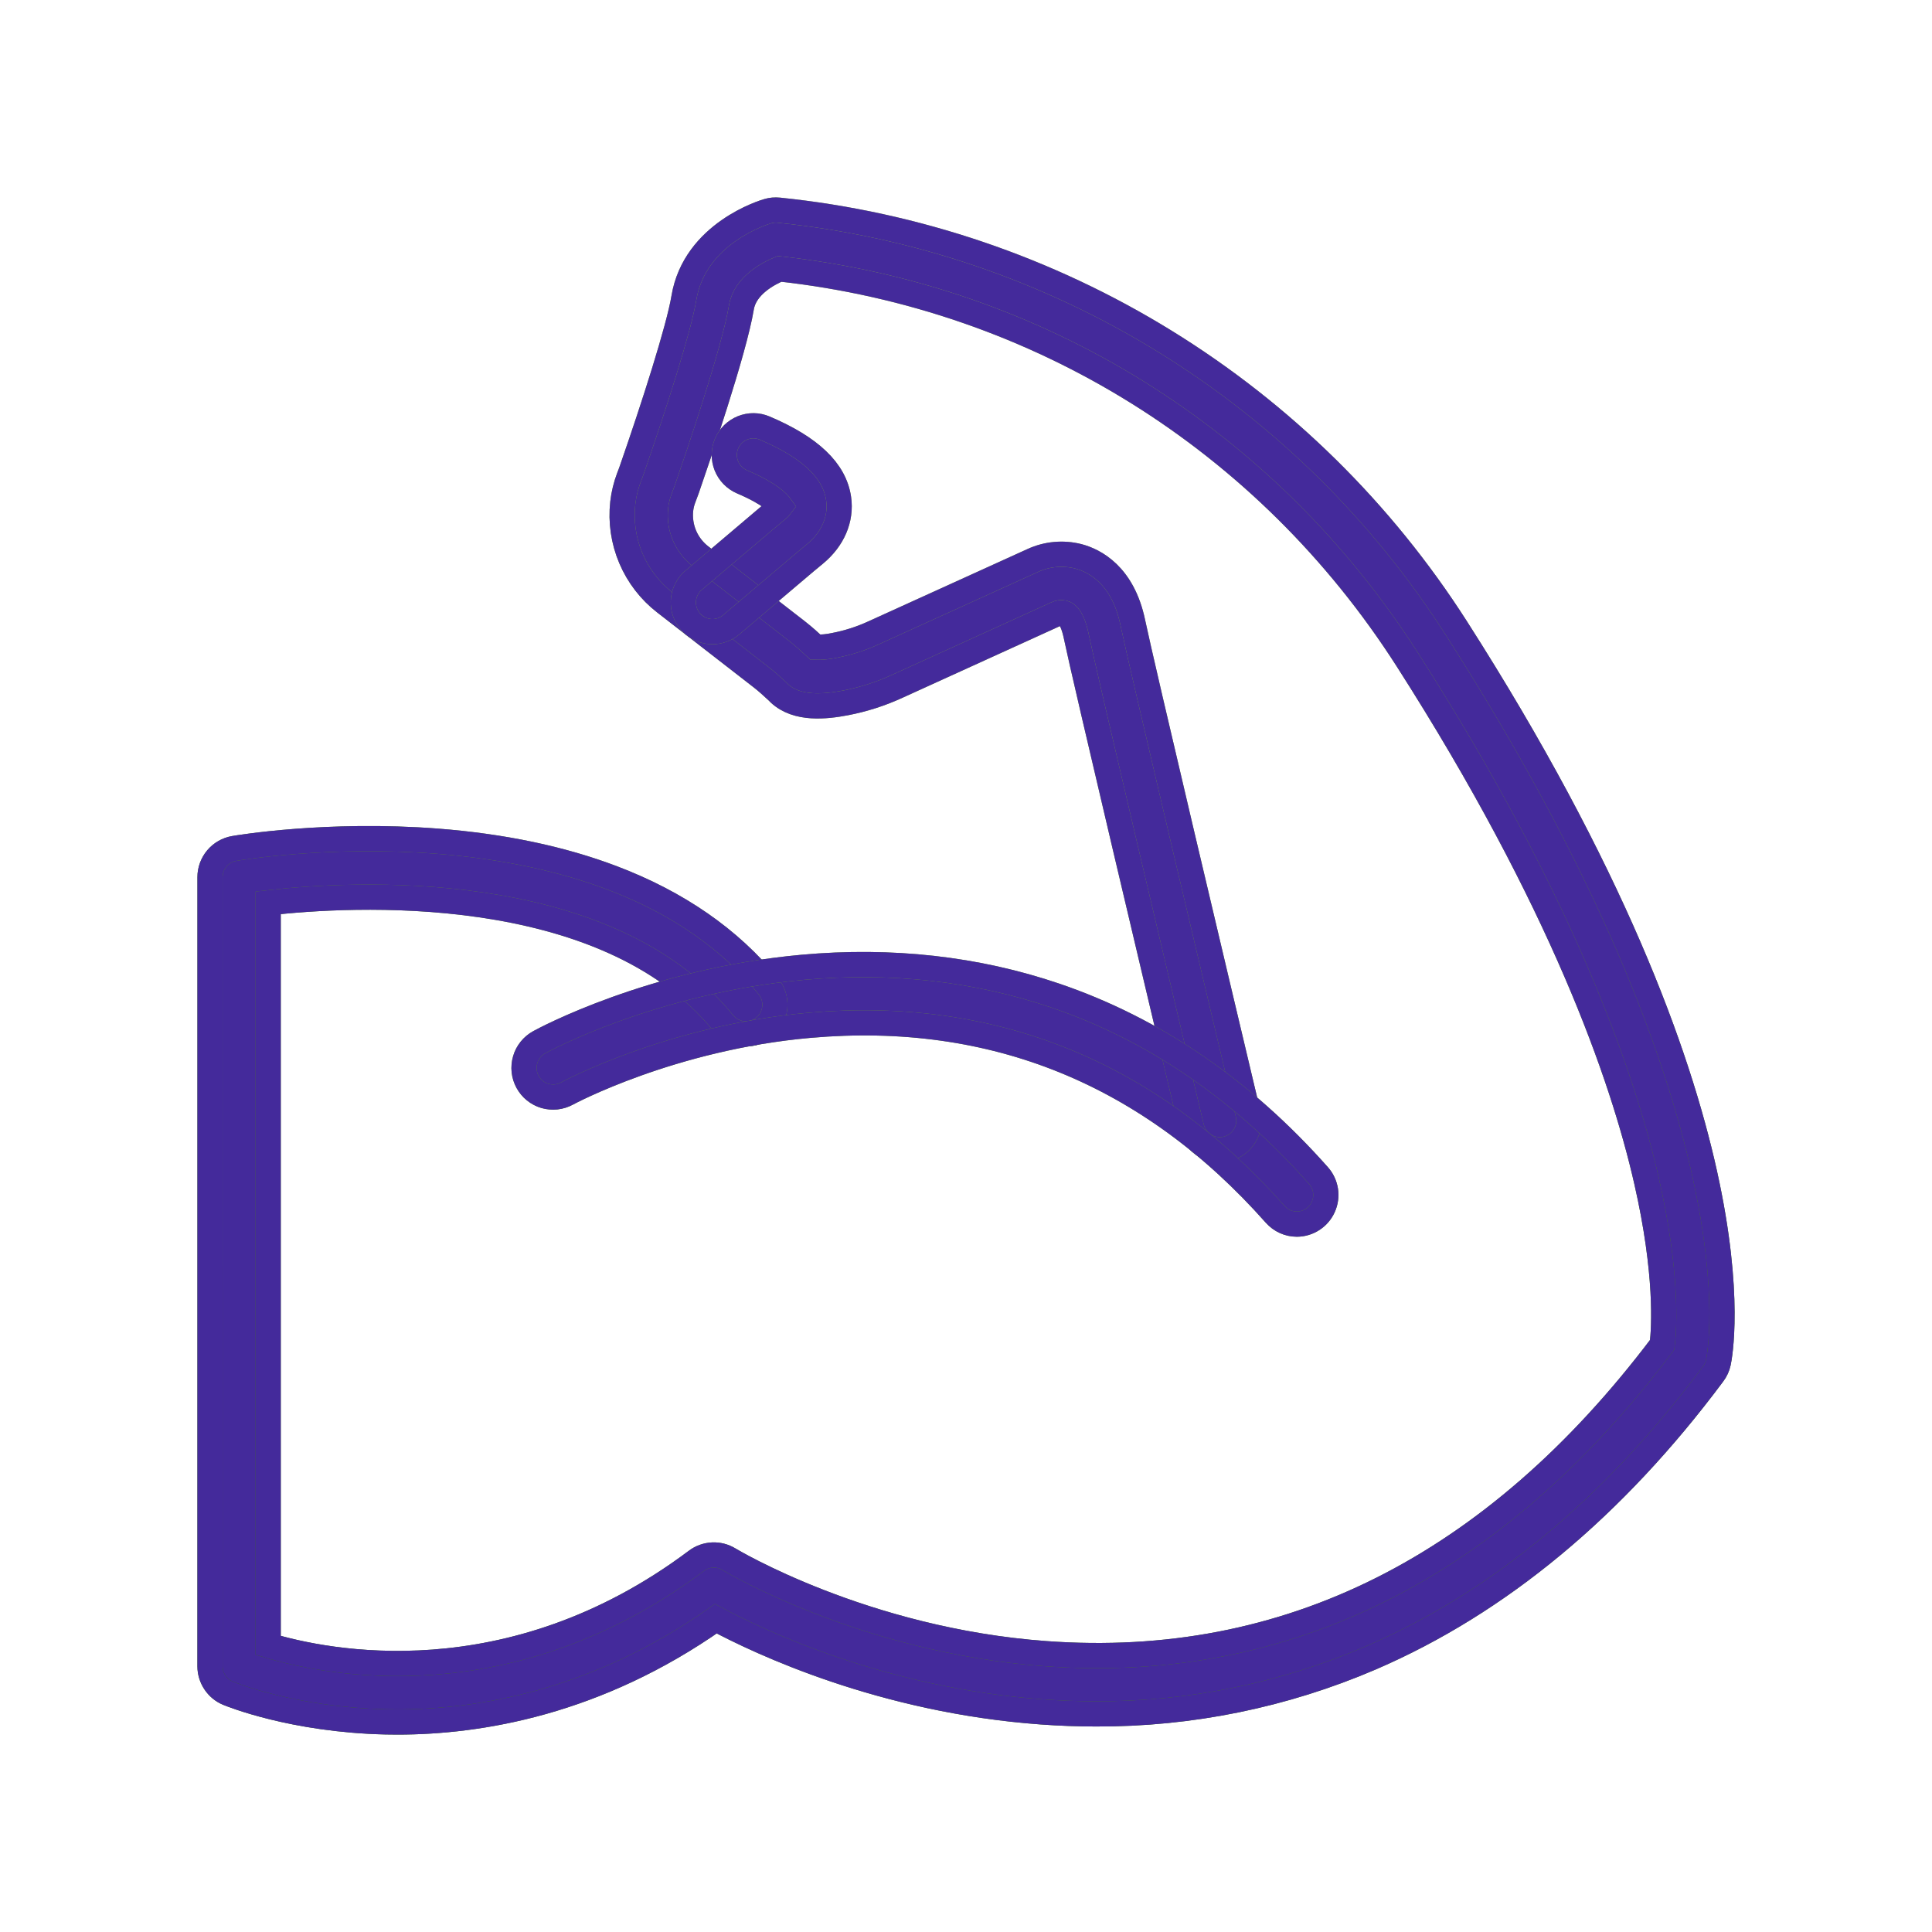
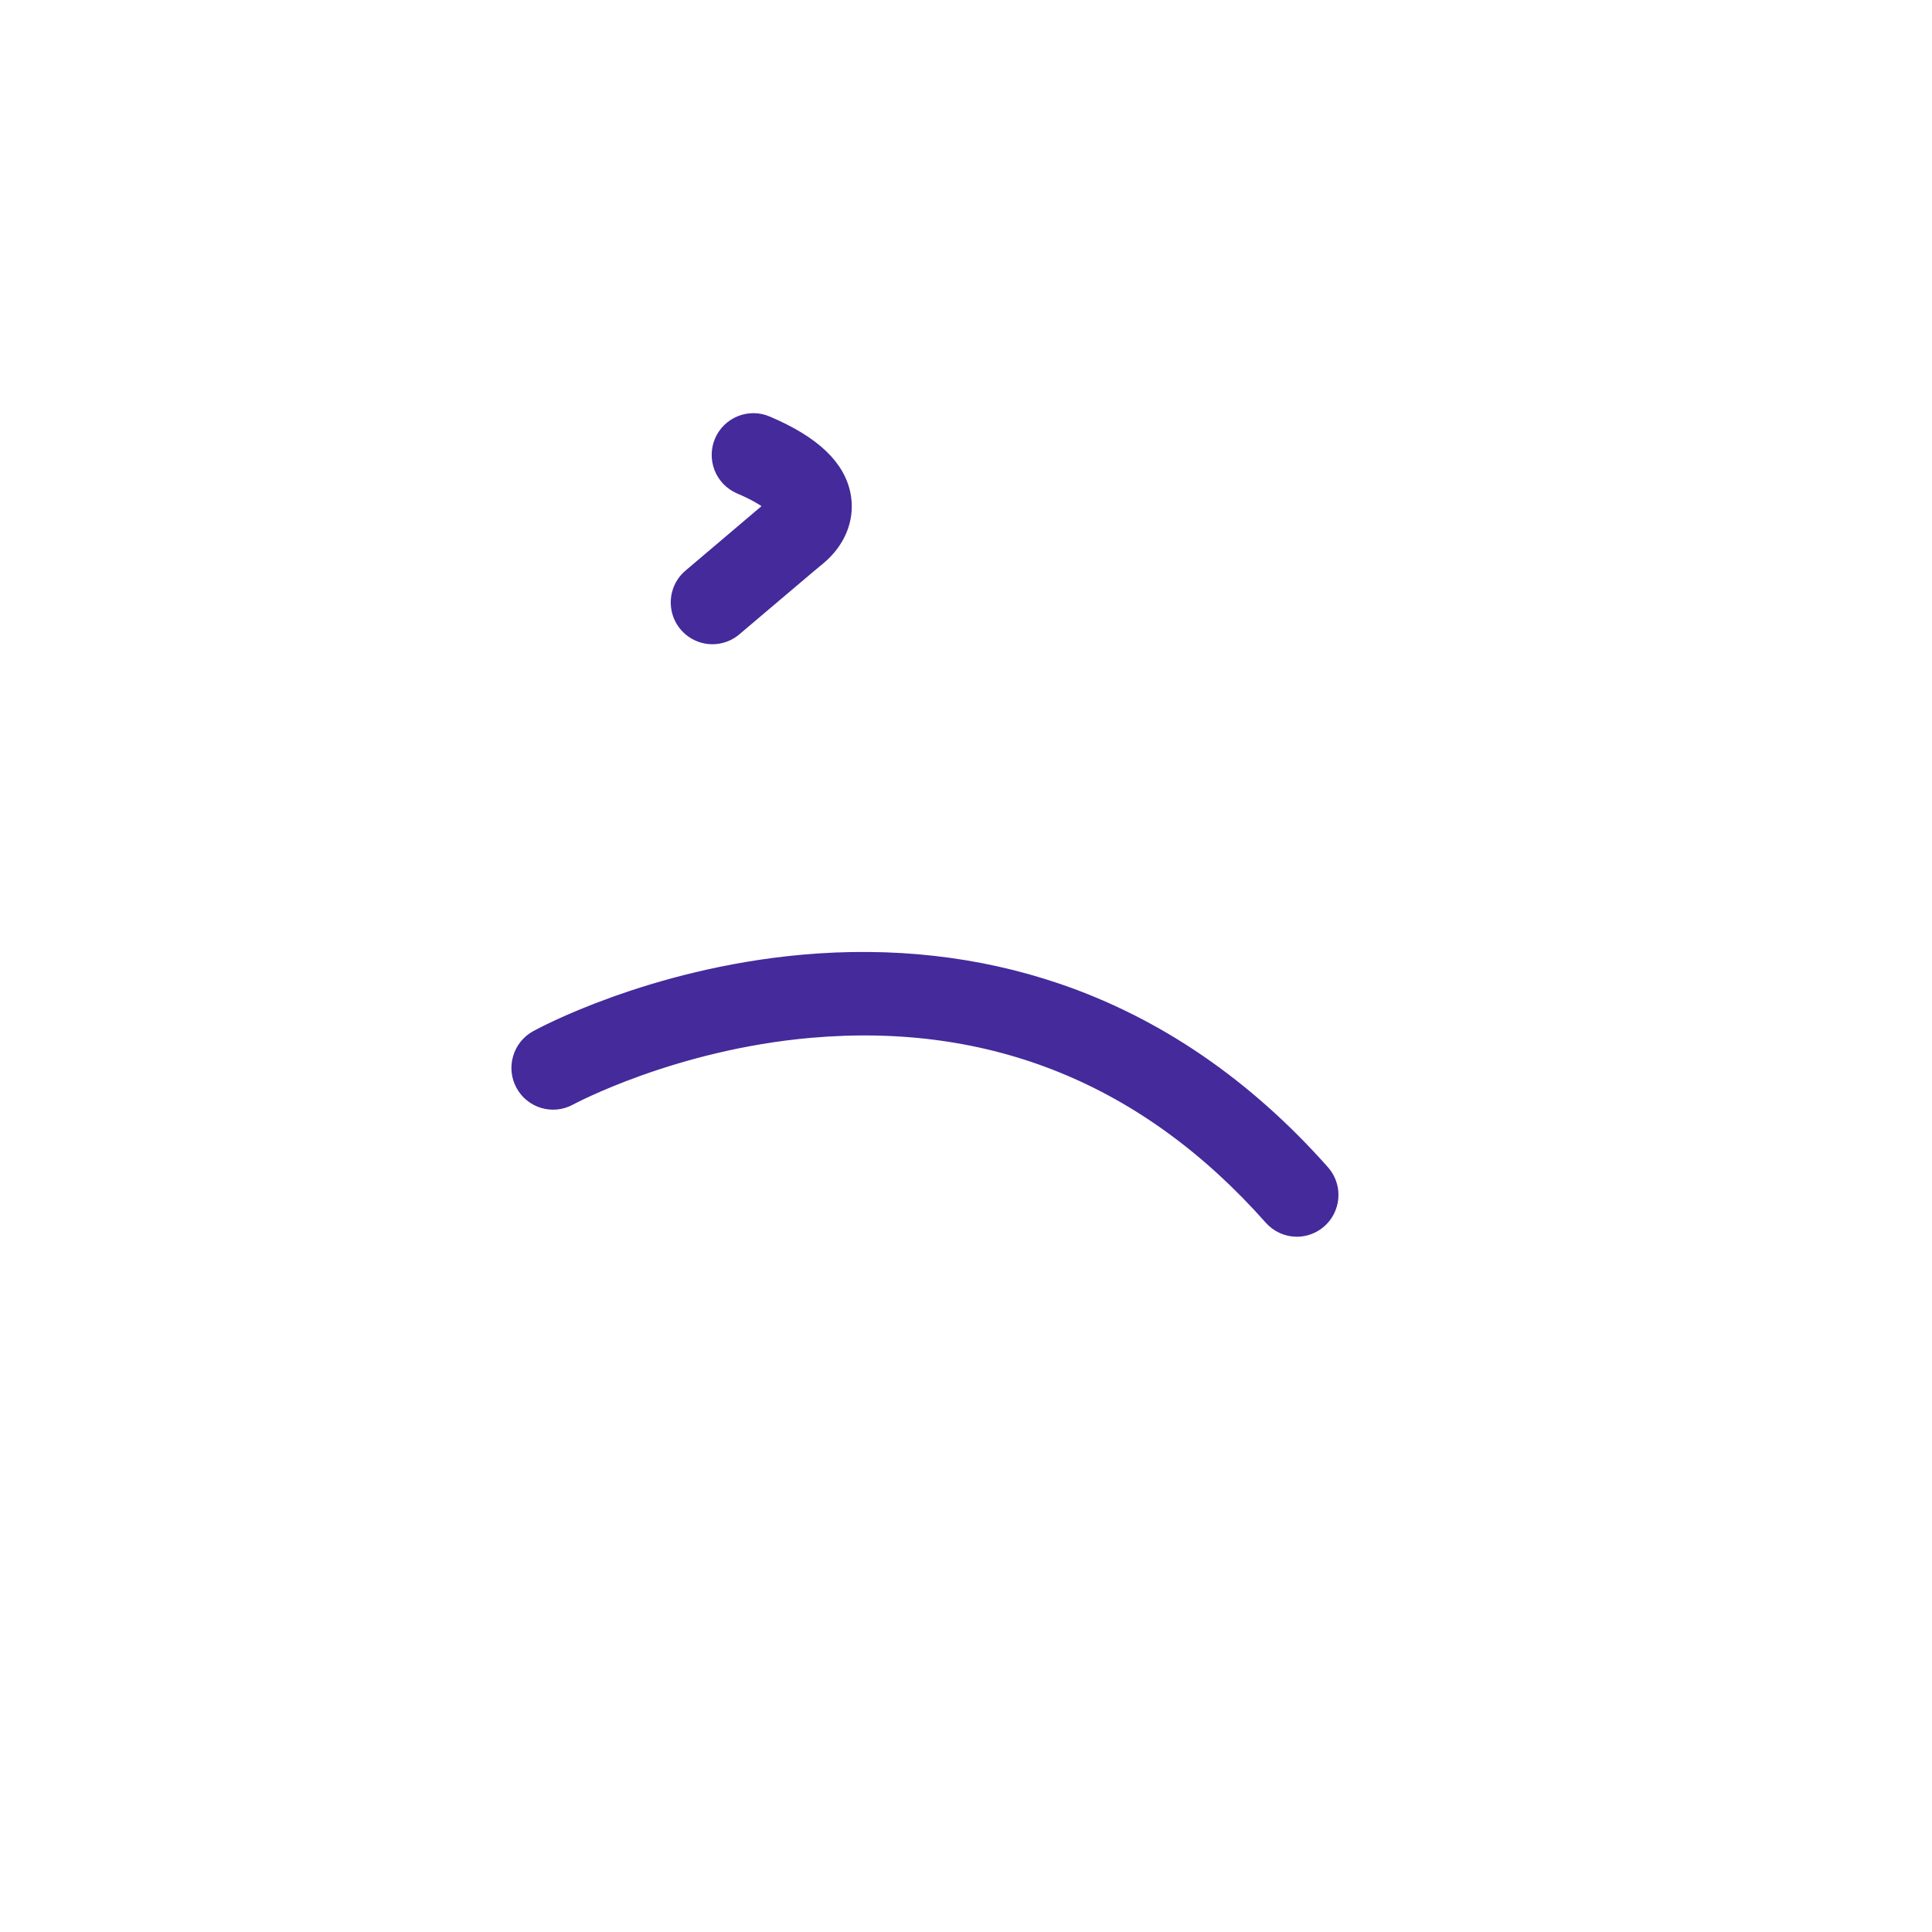
<svg xmlns="http://www.w3.org/2000/svg" width="46" height="46" viewBox="0 0 46 46" fill="none">
  <mask id="path-1-outside-1_209_284" maskUnits="userSpaceOnUse" x="4" y="4" width="38" height="38" fill="black">
    <rect fill="white" x="4" y="4" width="38" height="38" />
-     <path d="M9.464 41C11.411 41 14.199 40.544 17.044 38.541C18.085 39.099 21.008 40.484 24.797 40.759C25.234 40.791 25.667 40.807 26.098 40.807C28.346 40.815 30.571 40.361 32.637 39.474C35.68 38.163 38.423 35.888 40.789 32.712C40.849 32.633 40.891 32.541 40.912 32.444C40.963 32.208 42.08 26.535 34.675 14.956C32.904 12.186 30.535 9.853 27.741 8.13C24.948 6.407 21.804 5.338 18.543 5.004C18.455 4.995 18.367 5.002 18.283 5.027C18.212 5.047 16.541 5.543 16.283 7.093C16.161 7.829 15.562 9.693 15.041 11.191C15.022 11.248 14.998 11.309 14.976 11.365C14.902 11.561 14.852 11.765 14.828 11.973C14.778 12.422 14.845 12.877 15.021 13.293C15.197 13.709 15.477 14.072 15.834 14.348L18.139 16.137C18.262 16.233 18.385 16.346 18.515 16.466L18.558 16.51C18.98 16.901 19.66 16.825 20.134 16.735C20.556 16.654 20.966 16.523 21.356 16.344L25.157 14.614C25.209 14.588 25.268 14.581 25.324 14.593C25.5 14.639 25.584 14.965 25.615 15.103C25.836 16.166 27.615 23.666 28.369 26.842C28.391 26.93 28.429 27.014 28.482 27.088C28.536 27.162 28.603 27.225 28.681 27.272C28.758 27.32 28.844 27.352 28.934 27.366C29.024 27.381 29.116 27.377 29.204 27.356C29.293 27.334 29.376 27.296 29.45 27.242C29.523 27.189 29.586 27.121 29.633 27.043C29.681 26.965 29.713 26.879 29.727 26.789C29.741 26.699 29.738 26.607 29.716 26.518C28.963 23.348 27.188 15.863 26.97 14.817C26.733 13.685 26.057 13.347 25.675 13.246C25.312 13.154 24.927 13.189 24.587 13.346L20.787 15.073C20.496 15.206 20.191 15.303 19.878 15.364C19.727 15.397 19.572 15.413 19.418 15.41C19.282 15.284 19.142 15.157 18.985 15.034L16.682 13.247C16.515 13.119 16.383 12.949 16.299 12.754C16.216 12.559 16.184 12.347 16.206 12.136C16.216 12.046 16.237 11.957 16.269 11.871C16.296 11.802 16.324 11.727 16.352 11.649C16.613 10.895 17.48 8.356 17.652 7.322C17.739 6.791 18.318 6.501 18.561 6.402C24.713 7.08 30.156 10.464 33.509 15.707C37.191 21.463 38.638 25.634 39.204 28.119C39.706 30.319 39.624 31.617 39.576 32.019C35.578 37.317 30.64 39.792 24.897 39.373C20.561 39.058 17.389 37.144 17.357 37.125C17.239 37.053 17.102 37.017 16.964 37.024C16.826 37.031 16.693 37.078 16.583 37.161C12.126 40.505 7.741 39.583 6.385 39.175V21.495C8.285 21.278 14.399 20.892 17.215 24.352C17.272 24.424 17.342 24.485 17.423 24.529C17.503 24.574 17.592 24.602 17.683 24.612C17.774 24.622 17.867 24.614 17.955 24.588C18.043 24.562 18.125 24.518 18.196 24.46C18.267 24.401 18.326 24.329 18.369 24.248C18.413 24.167 18.439 24.077 18.448 23.985C18.456 23.894 18.446 23.801 18.419 23.713C18.391 23.625 18.346 23.543 18.287 23.473C17.378 22.356 16.129 21.491 14.575 20.902C13.363 20.442 11.96 20.148 10.409 20.028C7.794 19.827 5.665 20.186 5.575 20.202C5.414 20.23 5.268 20.314 5.163 20.439C5.058 20.564 5 20.723 5 20.887V39.672C5 39.809 5.041 39.943 5.117 40.057C5.193 40.172 5.3 40.261 5.427 40.313C5.489 40.339 6.97 40.947 9.186 40.997C9.277 40.999 9.37 41 9.464 41Z" />
+     <path d="M9.464 41C11.411 41 14.199 40.544 17.044 38.541C18.085 39.099 21.008 40.484 24.797 40.759C25.234 40.791 25.667 40.807 26.098 40.807C28.346 40.815 30.571 40.361 32.637 39.474C35.68 38.163 38.423 35.888 40.789 32.712C40.849 32.633 40.891 32.541 40.912 32.444C40.963 32.208 42.08 26.535 34.675 14.956C32.904 12.186 30.535 9.853 27.741 8.13C24.948 6.407 21.804 5.338 18.543 5.004C18.455 4.995 18.367 5.002 18.283 5.027C18.212 5.047 16.541 5.543 16.283 7.093C16.161 7.829 15.562 9.693 15.041 11.191C15.022 11.248 14.998 11.309 14.976 11.365C14.902 11.561 14.852 11.765 14.828 11.973C14.778 12.422 14.845 12.877 15.021 13.293C15.197 13.709 15.477 14.072 15.834 14.348L18.139 16.137C18.262 16.233 18.385 16.346 18.515 16.466L18.558 16.51C18.98 16.901 19.66 16.825 20.134 16.735C20.556 16.654 20.966 16.523 21.356 16.344L25.157 14.614C25.209 14.588 25.268 14.581 25.324 14.593C25.5 14.639 25.584 14.965 25.615 15.103C25.836 16.166 27.615 23.666 28.369 26.842C28.391 26.93 28.429 27.014 28.482 27.088C28.536 27.162 28.603 27.225 28.681 27.272C28.758 27.32 28.844 27.352 28.934 27.366C29.024 27.381 29.116 27.377 29.204 27.356C29.293 27.334 29.376 27.296 29.45 27.242C29.523 27.189 29.586 27.121 29.633 27.043C29.681 26.965 29.713 26.879 29.727 26.789C29.741 26.699 29.738 26.607 29.716 26.518C28.963 23.348 27.188 15.863 26.97 14.817C26.733 13.685 26.057 13.347 25.675 13.246C25.312 13.154 24.927 13.189 24.587 13.346L20.787 15.073C20.496 15.206 20.191 15.303 19.878 15.364C19.727 15.397 19.572 15.413 19.418 15.41C19.282 15.284 19.142 15.157 18.985 15.034L16.682 13.247C16.515 13.119 16.383 12.949 16.299 12.754C16.216 12.559 16.184 12.347 16.206 12.136C16.216 12.046 16.237 11.957 16.269 11.871C16.296 11.802 16.324 11.727 16.352 11.649C16.613 10.895 17.48 8.356 17.652 7.322C17.739 6.791 18.318 6.501 18.561 6.402C24.713 7.08 30.156 10.464 33.509 15.707C37.191 21.463 38.638 25.634 39.204 28.119C39.706 30.319 39.624 31.617 39.576 32.019C35.578 37.317 30.64 39.792 24.897 39.373C20.561 39.058 17.389 37.144 17.357 37.125C17.239 37.053 17.102 37.017 16.964 37.024C16.826 37.031 16.693 37.078 16.583 37.161C12.126 40.505 7.741 39.583 6.385 39.175V21.495C8.285 21.278 14.399 20.892 17.215 24.352C17.272 24.424 17.342 24.485 17.423 24.529C17.503 24.574 17.592 24.602 17.683 24.612C17.774 24.622 17.867 24.614 17.955 24.588C18.043 24.562 18.125 24.518 18.196 24.46C18.267 24.401 18.326 24.329 18.369 24.248C18.413 24.167 18.439 24.077 18.448 23.985C18.456 23.894 18.446 23.801 18.419 23.713C18.391 23.625 18.346 23.543 18.287 23.473C17.378 22.356 16.129 21.491 14.575 20.902C13.363 20.442 11.96 20.148 10.409 20.028C7.794 19.827 5.665 20.186 5.575 20.202C5.414 20.23 5.268 20.314 5.163 20.439C5.058 20.564 5 20.723 5 20.887V39.672C5.193 40.172 5.3 40.261 5.427 40.313C5.489 40.339 6.97 40.947 9.186 40.997C9.277 40.999 9.37 41 9.464 41Z" />
    <path d="M30.877 29.146C31.01 29.146 31.14 29.107 31.252 29.034C31.364 28.961 31.453 28.858 31.507 28.735C31.562 28.613 31.58 28.478 31.56 28.346C31.539 28.213 31.482 28.09 31.393 27.99C29.579 25.943 27.47 24.501 25.125 23.704C23.248 23.066 21.224 22.84 19.111 23.031C15.531 23.356 12.944 24.756 12.837 24.816C12.757 24.86 12.687 24.919 12.63 24.99C12.573 25.061 12.53 25.142 12.505 25.23C12.479 25.317 12.471 25.409 12.48 25.5C12.49 25.591 12.518 25.679 12.561 25.759C12.605 25.839 12.663 25.91 12.734 25.967C12.805 26.024 12.886 26.067 12.973 26.093C13.061 26.118 13.152 26.126 13.242 26.117C13.333 26.107 13.421 26.079 13.5 26.036C13.525 26.022 15.981 24.7 19.286 24.411C23.65 24.03 27.377 25.545 30.362 28.913C30.427 28.986 30.506 29.045 30.595 29.085C30.683 29.125 30.779 29.146 30.877 29.146ZM16.962 15.039C17.126 15.039 17.284 14.981 17.409 14.875L19.165 13.387C19.223 13.338 19.282 13.289 19.341 13.241L19.405 13.188C19.832 12.835 20.037 12.355 19.967 11.871C19.872 11.206 19.296 10.655 18.208 10.193C18.039 10.12 17.849 10.119 17.678 10.188C17.508 10.257 17.372 10.39 17.3 10.56C17.228 10.73 17.227 10.921 17.295 11.092C17.364 11.263 17.497 11.399 17.666 11.472C18.338 11.758 18.532 11.98 18.584 12.054C18.567 12.077 18.547 12.097 18.524 12.116L18.463 12.167C18.399 12.219 18.335 12.272 18.272 12.325L16.516 13.814C16.407 13.905 16.33 14.029 16.293 14.166C16.257 14.304 16.264 14.449 16.312 14.583C16.361 14.717 16.45 14.832 16.566 14.914C16.682 14.995 16.821 15.039 16.962 15.039Z" />
  </mask>
-   <path d="M9.464 41C11.411 41 14.199 40.544 17.044 38.541C18.085 39.099 21.008 40.484 24.797 40.759C25.234 40.791 25.667 40.807 26.098 40.807C28.346 40.815 30.571 40.361 32.637 39.474C35.68 38.163 38.423 35.888 40.789 32.712C40.849 32.633 40.891 32.541 40.912 32.444C40.963 32.208 42.08 26.535 34.675 14.956C32.904 12.186 30.535 9.853 27.741 8.13C24.948 6.407 21.804 5.338 18.543 5.004C18.455 4.995 18.367 5.002 18.283 5.027C18.212 5.047 16.541 5.543 16.283 7.093C16.161 7.829 15.562 9.693 15.041 11.191C15.022 11.248 14.998 11.309 14.976 11.365C14.902 11.561 14.852 11.765 14.828 11.973C14.778 12.422 14.845 12.877 15.021 13.293C15.197 13.709 15.477 14.072 15.834 14.348L18.139 16.137C18.262 16.233 18.385 16.346 18.515 16.466L18.558 16.51C18.98 16.901 19.66 16.825 20.134 16.735C20.556 16.654 20.966 16.523 21.356 16.344L25.157 14.614C25.209 14.588 25.268 14.581 25.324 14.593C25.5 14.639 25.584 14.965 25.615 15.103C25.836 16.166 27.615 23.666 28.369 26.842C28.391 26.93 28.429 27.014 28.482 27.088C28.536 27.162 28.603 27.225 28.681 27.272C28.758 27.32 28.844 27.352 28.934 27.366C29.024 27.381 29.116 27.377 29.204 27.356C29.293 27.334 29.376 27.296 29.45 27.242C29.523 27.189 29.586 27.121 29.633 27.043C29.681 26.965 29.713 26.879 29.727 26.789C29.741 26.699 29.738 26.607 29.716 26.518C28.963 23.348 27.188 15.863 26.97 14.817C26.733 13.685 26.057 13.347 25.675 13.246C25.312 13.154 24.927 13.189 24.587 13.346L20.787 15.073C20.496 15.206 20.191 15.303 19.878 15.364C19.727 15.397 19.572 15.413 19.418 15.41C19.282 15.284 19.142 15.157 18.985 15.034L16.682 13.247C16.515 13.119 16.383 12.949 16.299 12.754C16.216 12.559 16.184 12.347 16.206 12.136C16.216 12.046 16.237 11.957 16.269 11.871C16.296 11.802 16.324 11.727 16.352 11.649C16.613 10.895 17.48 8.356 17.652 7.322C17.739 6.791 18.318 6.501 18.561 6.402C24.713 7.08 30.156 10.464 33.509 15.707C37.191 21.463 38.638 25.634 39.204 28.119C39.706 30.319 39.624 31.617 39.576 32.019C35.578 37.317 30.64 39.792 24.897 39.373C20.561 39.058 17.389 37.144 17.357 37.125C17.239 37.053 17.102 37.017 16.964 37.024C16.826 37.031 16.693 37.078 16.583 37.161C12.126 40.505 7.741 39.583 6.385 39.175V21.495C8.285 21.278 14.399 20.892 17.215 24.352C17.272 24.424 17.342 24.485 17.423 24.529C17.503 24.574 17.592 24.602 17.683 24.612C17.774 24.622 17.867 24.614 17.955 24.588C18.043 24.562 18.125 24.518 18.196 24.46C18.267 24.401 18.326 24.329 18.369 24.248C18.413 24.167 18.439 24.077 18.448 23.985C18.456 23.894 18.446 23.801 18.419 23.713C18.391 23.625 18.346 23.543 18.287 23.473C17.378 22.356 16.129 21.491 14.575 20.902C13.363 20.442 11.96 20.148 10.409 20.028C7.794 19.827 5.665 20.186 5.575 20.202C5.414 20.23 5.268 20.314 5.163 20.439C5.058 20.564 5 20.723 5 20.887V39.672C5 39.809 5.041 39.943 5.117 40.057C5.193 40.172 5.3 40.261 5.427 40.313C5.489 40.339 6.97 40.947 9.186 40.997C9.277 40.999 9.37 41 9.464 41Z" fill="url(#paint0_radial_209_284)" />
-   <path d="M9.464 41C11.411 41 14.199 40.544 17.044 38.541C18.085 39.099 21.008 40.484 24.797 40.759C25.234 40.791 25.667 40.807 26.098 40.807C28.346 40.815 30.571 40.361 32.637 39.474C35.68 38.163 38.423 35.888 40.789 32.712C40.849 32.633 40.891 32.541 40.912 32.444C40.963 32.208 42.08 26.535 34.675 14.956C32.904 12.186 30.535 9.853 27.741 8.13C24.948 6.407 21.804 5.338 18.543 5.004C18.455 4.995 18.367 5.002 18.283 5.027C18.212 5.047 16.541 5.543 16.283 7.093C16.161 7.829 15.562 9.693 15.041 11.191C15.022 11.248 14.998 11.309 14.976 11.365C14.902 11.561 14.852 11.765 14.828 11.973C14.778 12.422 14.845 12.877 15.021 13.293C15.197 13.709 15.477 14.072 15.834 14.348L18.139 16.137C18.262 16.233 18.385 16.346 18.515 16.466L18.558 16.51C18.98 16.901 19.66 16.825 20.134 16.735C20.556 16.654 20.966 16.523 21.356 16.344L25.157 14.614C25.209 14.588 25.268 14.581 25.324 14.593C25.5 14.639 25.584 14.965 25.615 15.103C25.836 16.166 27.615 23.666 28.369 26.842C28.391 26.93 28.429 27.014 28.482 27.088C28.536 27.162 28.603 27.225 28.681 27.272C28.758 27.32 28.844 27.352 28.934 27.366C29.024 27.381 29.116 27.377 29.204 27.356C29.293 27.334 29.376 27.296 29.45 27.242C29.523 27.189 29.586 27.121 29.633 27.043C29.681 26.965 29.713 26.879 29.727 26.789C29.741 26.699 29.738 26.607 29.716 26.518C28.963 23.348 27.188 15.863 26.97 14.817C26.733 13.685 26.057 13.347 25.675 13.246C25.312 13.154 24.927 13.189 24.587 13.346L20.787 15.073C20.496 15.206 20.191 15.303 19.878 15.364C19.727 15.397 19.572 15.413 19.418 15.41C19.282 15.284 19.142 15.157 18.985 15.034L16.682 13.247C16.515 13.119 16.383 12.949 16.299 12.754C16.216 12.559 16.184 12.347 16.206 12.136C16.216 12.046 16.237 11.957 16.269 11.871C16.296 11.802 16.324 11.727 16.352 11.649C16.613 10.895 17.48 8.356 17.652 7.322C17.739 6.791 18.318 6.501 18.561 6.402C24.713 7.08 30.156 10.464 33.509 15.707C37.191 21.463 38.638 25.634 39.204 28.119C39.706 30.319 39.624 31.617 39.576 32.019C35.578 37.317 30.64 39.792 24.897 39.373C20.561 39.058 17.389 37.144 17.357 37.125C17.239 37.053 17.102 37.017 16.964 37.024C16.826 37.031 16.693 37.078 16.583 37.161C12.126 40.505 7.741 39.583 6.385 39.175V21.495C8.285 21.278 14.399 20.892 17.215 24.352C17.272 24.424 17.342 24.485 17.423 24.529C17.503 24.574 17.592 24.602 17.683 24.612C17.774 24.622 17.867 24.614 17.955 24.588C18.043 24.562 18.125 24.518 18.196 24.46C18.267 24.401 18.326 24.329 18.369 24.248C18.413 24.167 18.439 24.077 18.448 23.985C18.456 23.894 18.446 23.801 18.419 23.713C18.391 23.625 18.346 23.543 18.287 23.473C17.378 22.356 16.129 21.491 14.575 20.902C13.363 20.442 11.96 20.148 10.409 20.028C7.794 19.827 5.665 20.186 5.575 20.202C5.414 20.23 5.268 20.314 5.163 20.439C5.058 20.564 5 20.723 5 20.887V39.672C5 39.809 5.041 39.943 5.117 40.057C5.193 40.172 5.3 40.261 5.427 40.313C5.489 40.339 6.97 40.947 9.186 40.997C9.277 40.999 9.37 41 9.464 41Z" fill="#442A9B" />
  <path d="M30.877 29.146C31.01 29.146 31.14 29.107 31.252 29.034C31.364 28.961 31.453 28.858 31.507 28.735C31.562 28.613 31.58 28.478 31.56 28.346C31.539 28.213 31.482 28.09 31.393 27.99C29.579 25.943 27.47 24.501 25.125 23.704C23.248 23.066 21.224 22.84 19.111 23.031C15.531 23.356 12.944 24.756 12.837 24.816C12.757 24.86 12.687 24.919 12.63 24.99C12.573 25.061 12.53 25.142 12.505 25.23C12.479 25.317 12.471 25.409 12.48 25.5C12.49 25.591 12.518 25.679 12.561 25.759C12.605 25.839 12.663 25.91 12.734 25.967C12.805 26.024 12.886 26.067 12.973 26.093C13.061 26.118 13.152 26.126 13.242 26.117C13.333 26.107 13.421 26.079 13.5 26.036C13.525 26.022 15.981 24.7 19.286 24.411C23.65 24.03 27.377 25.545 30.362 28.913C30.427 28.986 30.506 29.045 30.595 29.085C30.683 29.125 30.779 29.146 30.877 29.146ZM16.962 15.039C17.126 15.039 17.284 14.981 17.409 14.875L19.165 13.387C19.223 13.338 19.282 13.289 19.341 13.241L19.405 13.188C19.832 12.835 20.037 12.355 19.967 11.871C19.872 11.206 19.296 10.655 18.208 10.193C18.039 10.12 17.849 10.119 17.678 10.188C17.508 10.257 17.372 10.39 17.3 10.56C17.228 10.73 17.227 10.921 17.295 11.092C17.364 11.263 17.497 11.399 17.666 11.472C18.338 11.758 18.532 11.98 18.584 12.054C18.567 12.077 18.547 12.097 18.524 12.116L18.463 12.167C18.399 12.219 18.335 12.272 18.272 12.325L16.516 13.814C16.407 13.905 16.33 14.029 16.293 14.166C16.257 14.304 16.264 14.449 16.312 14.583C16.361 14.717 16.45 14.832 16.566 14.914C16.682 14.995 16.821 15.039 16.962 15.039Z" fill="url(#paint1_radial_209_284)" />
  <path d="M30.877 29.146C31.01 29.146 31.14 29.107 31.252 29.034C31.364 28.961 31.453 28.858 31.507 28.735C31.562 28.613 31.58 28.478 31.56 28.346C31.539 28.213 31.482 28.09 31.393 27.99C29.579 25.943 27.47 24.501 25.125 23.704C23.248 23.066 21.224 22.84 19.111 23.031C15.531 23.356 12.944 24.756 12.837 24.816C12.757 24.86 12.687 24.919 12.63 24.99C12.573 25.061 12.53 25.142 12.505 25.23C12.479 25.317 12.471 25.409 12.48 25.5C12.49 25.591 12.518 25.679 12.561 25.759C12.605 25.839 12.663 25.91 12.734 25.967C12.805 26.024 12.886 26.067 12.973 26.093C13.061 26.118 13.152 26.126 13.242 26.117C13.333 26.107 13.421 26.079 13.5 26.036C13.525 26.022 15.981 24.7 19.286 24.411C23.65 24.03 27.377 25.545 30.362 28.913C30.427 28.986 30.506 29.045 30.595 29.085C30.683 29.125 30.779 29.146 30.877 29.146ZM16.962 15.039C17.126 15.039 17.284 14.981 17.409 14.875L19.165 13.387C19.223 13.338 19.282 13.289 19.341 13.241L19.405 13.188C19.832 12.835 20.037 12.355 19.967 11.871C19.872 11.206 19.296 10.655 18.208 10.193C18.039 10.12 17.849 10.119 17.678 10.188C17.508 10.257 17.372 10.39 17.3 10.56C17.228 10.73 17.227 10.921 17.295 11.092C17.364 11.263 17.497 11.399 17.666 11.472C18.338 11.758 18.532 11.98 18.584 12.054C18.567 12.077 18.547 12.097 18.524 12.116L18.463 12.167C18.399 12.219 18.335 12.272 18.272 12.325L16.516 13.814C16.407 13.905 16.33 14.029 16.293 14.166C16.257 14.304 16.264 14.449 16.312 14.583C16.361 14.717 16.45 14.832 16.566 14.914C16.682 14.995 16.821 15.039 16.962 15.039Z" fill="#442A9B" />
-   <path d="M9.464 41C11.411 41 14.199 40.544 17.044 38.541C18.085 39.099 21.008 40.484 24.797 40.759C25.234 40.791 25.667 40.807 26.098 40.807C28.346 40.815 30.571 40.361 32.637 39.474C35.68 38.163 38.423 35.888 40.789 32.712C40.849 32.633 40.891 32.541 40.912 32.444C40.963 32.208 42.08 26.535 34.675 14.956C32.904 12.186 30.535 9.853 27.741 8.13C24.948 6.407 21.804 5.338 18.543 5.004C18.455 4.995 18.367 5.002 18.283 5.027C18.212 5.047 16.541 5.543 16.283 7.093C16.161 7.829 15.562 9.693 15.041 11.191C15.022 11.248 14.998 11.309 14.976 11.365C14.902 11.561 14.852 11.765 14.828 11.973C14.778 12.422 14.845 12.877 15.021 13.293C15.197 13.709 15.477 14.072 15.834 14.348L18.139 16.137C18.262 16.233 18.385 16.346 18.515 16.466L18.558 16.51C18.98 16.901 19.66 16.825 20.134 16.735C20.556 16.654 20.966 16.523 21.356 16.344L25.157 14.614C25.209 14.588 25.268 14.581 25.324 14.593C25.5 14.639 25.584 14.965 25.615 15.103C25.836 16.166 27.615 23.666 28.369 26.842C28.391 26.93 28.429 27.014 28.482 27.088C28.536 27.162 28.603 27.225 28.681 27.272C28.758 27.32 28.844 27.352 28.934 27.366C29.024 27.381 29.116 27.377 29.204 27.356C29.293 27.334 29.376 27.296 29.45 27.242C29.523 27.189 29.586 27.121 29.633 27.043C29.681 26.965 29.713 26.879 29.727 26.789C29.741 26.699 29.738 26.607 29.716 26.518C28.963 23.348 27.188 15.863 26.97 14.817C26.733 13.685 26.057 13.347 25.675 13.246C25.312 13.154 24.927 13.189 24.587 13.346L20.787 15.073C20.496 15.206 20.191 15.303 19.878 15.364C19.727 15.397 19.572 15.413 19.418 15.41C19.282 15.284 19.142 15.157 18.985 15.034L16.682 13.247C16.515 13.119 16.383 12.949 16.299 12.754C16.216 12.559 16.184 12.347 16.206 12.136C16.216 12.046 16.237 11.957 16.269 11.871C16.296 11.802 16.324 11.727 16.352 11.649C16.613 10.895 17.48 8.356 17.652 7.322C17.739 6.791 18.318 6.501 18.561 6.402C24.713 7.08 30.156 10.464 33.509 15.707C37.191 21.463 38.638 25.634 39.204 28.119C39.706 30.319 39.624 31.617 39.576 32.019C35.578 37.317 30.64 39.792 24.897 39.373C20.561 39.058 17.389 37.144 17.357 37.125C17.239 37.053 17.102 37.017 16.964 37.024C16.826 37.031 16.693 37.078 16.583 37.161C12.126 40.505 7.741 39.583 6.385 39.175V21.495C8.285 21.278 14.399 20.892 17.215 24.352C17.272 24.424 17.342 24.485 17.423 24.529C17.503 24.574 17.592 24.602 17.683 24.612C17.774 24.622 17.867 24.614 17.955 24.588C18.043 24.562 18.125 24.518 18.196 24.46C18.267 24.401 18.326 24.329 18.369 24.248C18.413 24.167 18.439 24.077 18.448 23.985C18.456 23.894 18.446 23.801 18.419 23.713C18.391 23.625 18.346 23.543 18.287 23.473C17.378 22.356 16.129 21.491 14.575 20.902C13.363 20.442 11.96 20.148 10.409 20.028C7.794 19.827 5.665 20.186 5.575 20.202C5.414 20.23 5.268 20.314 5.163 20.439C5.058 20.564 5 20.723 5 20.887V39.672C5 39.809 5.041 39.943 5.117 40.057C5.193 40.172 5.3 40.261 5.427 40.313C5.489 40.339 6.97 40.947 9.186 40.997C9.277 40.999 9.37 41 9.464 41Z" stroke="url(#paint2_radial_209_284)" stroke-width="0.6" mask="url(#path-1-outside-1_209_284)" />
-   <path d="M9.464 41C11.411 41 14.199 40.544 17.044 38.541C18.085 39.099 21.008 40.484 24.797 40.759C25.234 40.791 25.667 40.807 26.098 40.807C28.346 40.815 30.571 40.361 32.637 39.474C35.68 38.163 38.423 35.888 40.789 32.712C40.849 32.633 40.891 32.541 40.912 32.444C40.963 32.208 42.08 26.535 34.675 14.956C32.904 12.186 30.535 9.853 27.741 8.13C24.948 6.407 21.804 5.338 18.543 5.004C18.455 4.995 18.367 5.002 18.283 5.027C18.212 5.047 16.541 5.543 16.283 7.093C16.161 7.829 15.562 9.693 15.041 11.191C15.022 11.248 14.998 11.309 14.976 11.365C14.902 11.561 14.852 11.765 14.828 11.973C14.778 12.422 14.845 12.877 15.021 13.293C15.197 13.709 15.477 14.072 15.834 14.348L18.139 16.137C18.262 16.233 18.385 16.346 18.515 16.466L18.558 16.51C18.98 16.901 19.66 16.825 20.134 16.735C20.556 16.654 20.966 16.523 21.356 16.344L25.157 14.614C25.209 14.588 25.268 14.581 25.324 14.593C25.5 14.639 25.584 14.965 25.615 15.103C25.836 16.166 27.615 23.666 28.369 26.842C28.391 26.93 28.429 27.014 28.482 27.088C28.536 27.162 28.603 27.225 28.681 27.272C28.758 27.32 28.844 27.352 28.934 27.366C29.024 27.381 29.116 27.377 29.204 27.356C29.293 27.334 29.376 27.296 29.45 27.242C29.523 27.189 29.586 27.121 29.633 27.043C29.681 26.965 29.713 26.879 29.727 26.789C29.741 26.699 29.738 26.607 29.716 26.518C28.963 23.348 27.188 15.863 26.97 14.817C26.733 13.685 26.057 13.347 25.675 13.246C25.312 13.154 24.927 13.189 24.587 13.346L20.787 15.073C20.496 15.206 20.191 15.303 19.878 15.364C19.727 15.397 19.572 15.413 19.418 15.41C19.282 15.284 19.142 15.157 18.985 15.034L16.682 13.247C16.515 13.119 16.383 12.949 16.299 12.754C16.216 12.559 16.184 12.347 16.206 12.136C16.216 12.046 16.237 11.957 16.269 11.871C16.296 11.802 16.324 11.727 16.352 11.649C16.613 10.895 17.48 8.356 17.652 7.322C17.739 6.791 18.318 6.501 18.561 6.402C24.713 7.08 30.156 10.464 33.509 15.707C37.191 21.463 38.638 25.634 39.204 28.119C39.706 30.319 39.624 31.617 39.576 32.019C35.578 37.317 30.64 39.792 24.897 39.373C20.561 39.058 17.389 37.144 17.357 37.125C17.239 37.053 17.102 37.017 16.964 37.024C16.826 37.031 16.693 37.078 16.583 37.161C12.126 40.505 7.741 39.583 6.385 39.175V21.495C8.285 21.278 14.399 20.892 17.215 24.352C17.272 24.424 17.342 24.485 17.423 24.529C17.503 24.574 17.592 24.602 17.683 24.612C17.774 24.622 17.867 24.614 17.955 24.588C18.043 24.562 18.125 24.518 18.196 24.46C18.267 24.401 18.326 24.329 18.369 24.248C18.413 24.167 18.439 24.077 18.448 23.985C18.456 23.894 18.446 23.801 18.419 23.713C18.391 23.625 18.346 23.543 18.287 23.473C17.378 22.356 16.129 21.491 14.575 20.902C13.363 20.442 11.96 20.148 10.409 20.028C7.794 19.827 5.665 20.186 5.575 20.202C5.414 20.23 5.268 20.314 5.163 20.439C5.058 20.564 5 20.723 5 20.887V39.672C5 39.809 5.041 39.943 5.117 40.057C5.193 40.172 5.3 40.261 5.427 40.313C5.489 40.339 6.97 40.947 9.186 40.997C9.277 40.999 9.37 41 9.464 41Z" stroke="#442A9B" stroke-width="0.6" mask="url(#path-1-outside-1_209_284)" />
-   <path d="M30.877 29.146C31.01 29.146 31.14 29.107 31.252 29.034C31.364 28.961 31.453 28.858 31.507 28.735C31.562 28.613 31.58 28.478 31.56 28.346C31.539 28.213 31.482 28.09 31.393 27.99C29.579 25.943 27.47 24.501 25.125 23.704C23.248 23.066 21.224 22.84 19.111 23.031C15.531 23.356 12.944 24.756 12.837 24.816C12.757 24.86 12.687 24.919 12.63 24.99C12.573 25.061 12.53 25.142 12.505 25.23C12.479 25.317 12.471 25.409 12.48 25.5C12.49 25.591 12.518 25.679 12.561 25.759C12.605 25.839 12.663 25.91 12.734 25.967C12.805 26.024 12.886 26.067 12.973 26.093C13.061 26.118 13.152 26.126 13.242 26.117C13.333 26.107 13.421 26.079 13.5 26.036C13.525 26.022 15.981 24.7 19.286 24.411C23.65 24.03 27.377 25.545 30.362 28.913C30.427 28.986 30.506 29.045 30.595 29.085C30.683 29.125 30.779 29.146 30.877 29.146ZM16.962 15.039C17.126 15.039 17.284 14.981 17.409 14.875L19.165 13.387C19.223 13.338 19.282 13.289 19.341 13.241L19.405 13.188C19.832 12.835 20.037 12.355 19.967 11.871C19.872 11.206 19.296 10.655 18.208 10.193C18.039 10.12 17.849 10.119 17.678 10.188C17.508 10.257 17.372 10.39 17.3 10.56C17.228 10.73 17.227 10.921 17.295 11.092C17.364 11.263 17.497 11.399 17.666 11.472C18.338 11.758 18.532 11.98 18.584 12.054C18.567 12.077 18.547 12.097 18.524 12.116L18.463 12.167C18.399 12.219 18.335 12.272 18.272 12.325L16.516 13.814C16.407 13.905 16.33 14.029 16.293 14.166C16.257 14.304 16.264 14.449 16.312 14.583C16.361 14.717 16.45 14.832 16.566 14.914C16.682 14.995 16.821 15.039 16.962 15.039Z" stroke="url(#paint3_radial_209_284)" stroke-width="0.6" mask="url(#path-1-outside-1_209_284)" />
  <path d="M30.877 29.146C31.01 29.146 31.14 29.107 31.252 29.034C31.364 28.961 31.453 28.858 31.507 28.735C31.562 28.613 31.58 28.478 31.56 28.346C31.539 28.213 31.482 28.09 31.393 27.99C29.579 25.943 27.47 24.501 25.125 23.704C23.248 23.066 21.224 22.84 19.111 23.031C15.531 23.356 12.944 24.756 12.837 24.816C12.757 24.86 12.687 24.919 12.63 24.99C12.573 25.061 12.53 25.142 12.505 25.23C12.479 25.317 12.471 25.409 12.48 25.5C12.49 25.591 12.518 25.679 12.561 25.759C12.605 25.839 12.663 25.91 12.734 25.967C12.805 26.024 12.886 26.067 12.973 26.093C13.061 26.118 13.152 26.126 13.242 26.117C13.333 26.107 13.421 26.079 13.5 26.036C13.525 26.022 15.981 24.7 19.286 24.411C23.65 24.03 27.377 25.545 30.362 28.913C30.427 28.986 30.506 29.045 30.595 29.085C30.683 29.125 30.779 29.146 30.877 29.146ZM16.962 15.039C17.126 15.039 17.284 14.981 17.409 14.875L19.165 13.387C19.223 13.338 19.282 13.289 19.341 13.241L19.405 13.188C19.832 12.835 20.037 12.355 19.967 11.871C19.872 11.206 19.296 10.655 18.208 10.193C18.039 10.12 17.849 10.119 17.678 10.188C17.508 10.257 17.372 10.39 17.3 10.56C17.228 10.73 17.227 10.921 17.295 11.092C17.364 11.263 17.497 11.399 17.666 11.472C18.338 11.758 18.532 11.98 18.584 12.054C18.567 12.077 18.547 12.097 18.524 12.116L18.463 12.167C18.399 12.219 18.335 12.272 18.272 12.325L16.516 13.814C16.407 13.905 16.33 14.029 16.293 14.166C16.257 14.304 16.264 14.449 16.312 14.583C16.361 14.717 16.45 14.832 16.566 14.914C16.682 14.995 16.821 15.039 16.962 15.039Z" stroke="#442A9B" stroke-width="0.6" mask="url(#path-1-outside-1_209_284)" />
  <defs>
    <radialGradient id="paint0_radial_209_284" cx="0" cy="0" r="1" gradientUnits="userSpaceOnUse" gradientTransform="translate(22.954 5) rotate(90) scale(45.225 30.515)">
      <stop stop-color="#96C13F" />
      <stop offset="1" stop-color="#317000" />
    </radialGradient>
    <radialGradient id="paint1_radial_209_284" cx="0" cy="0" r="1" gradientUnits="userSpaceOnUse" gradientTransform="translate(22.954 5) rotate(90) scale(45.225 30.515)">
      <stop stop-color="#96C13F" />
      <stop offset="1" stop-color="#317000" />
    </radialGradient>
    <radialGradient id="paint2_radial_209_284" cx="0" cy="0" r="1" gradientUnits="userSpaceOnUse" gradientTransform="translate(22.954 5) rotate(90) scale(45.225 30.515)">
      <stop stop-color="#96C13F" />
      <stop offset="1" stop-color="#317000" />
    </radialGradient>
    <radialGradient id="paint3_radial_209_284" cx="0" cy="0" r="1" gradientUnits="userSpaceOnUse" gradientTransform="translate(22.954 5) rotate(90) scale(45.225 30.515)">
      <stop stop-color="#96C13F" />
      <stop offset="1" stop-color="#317000" />
    </radialGradient>
  </defs>
</svg>